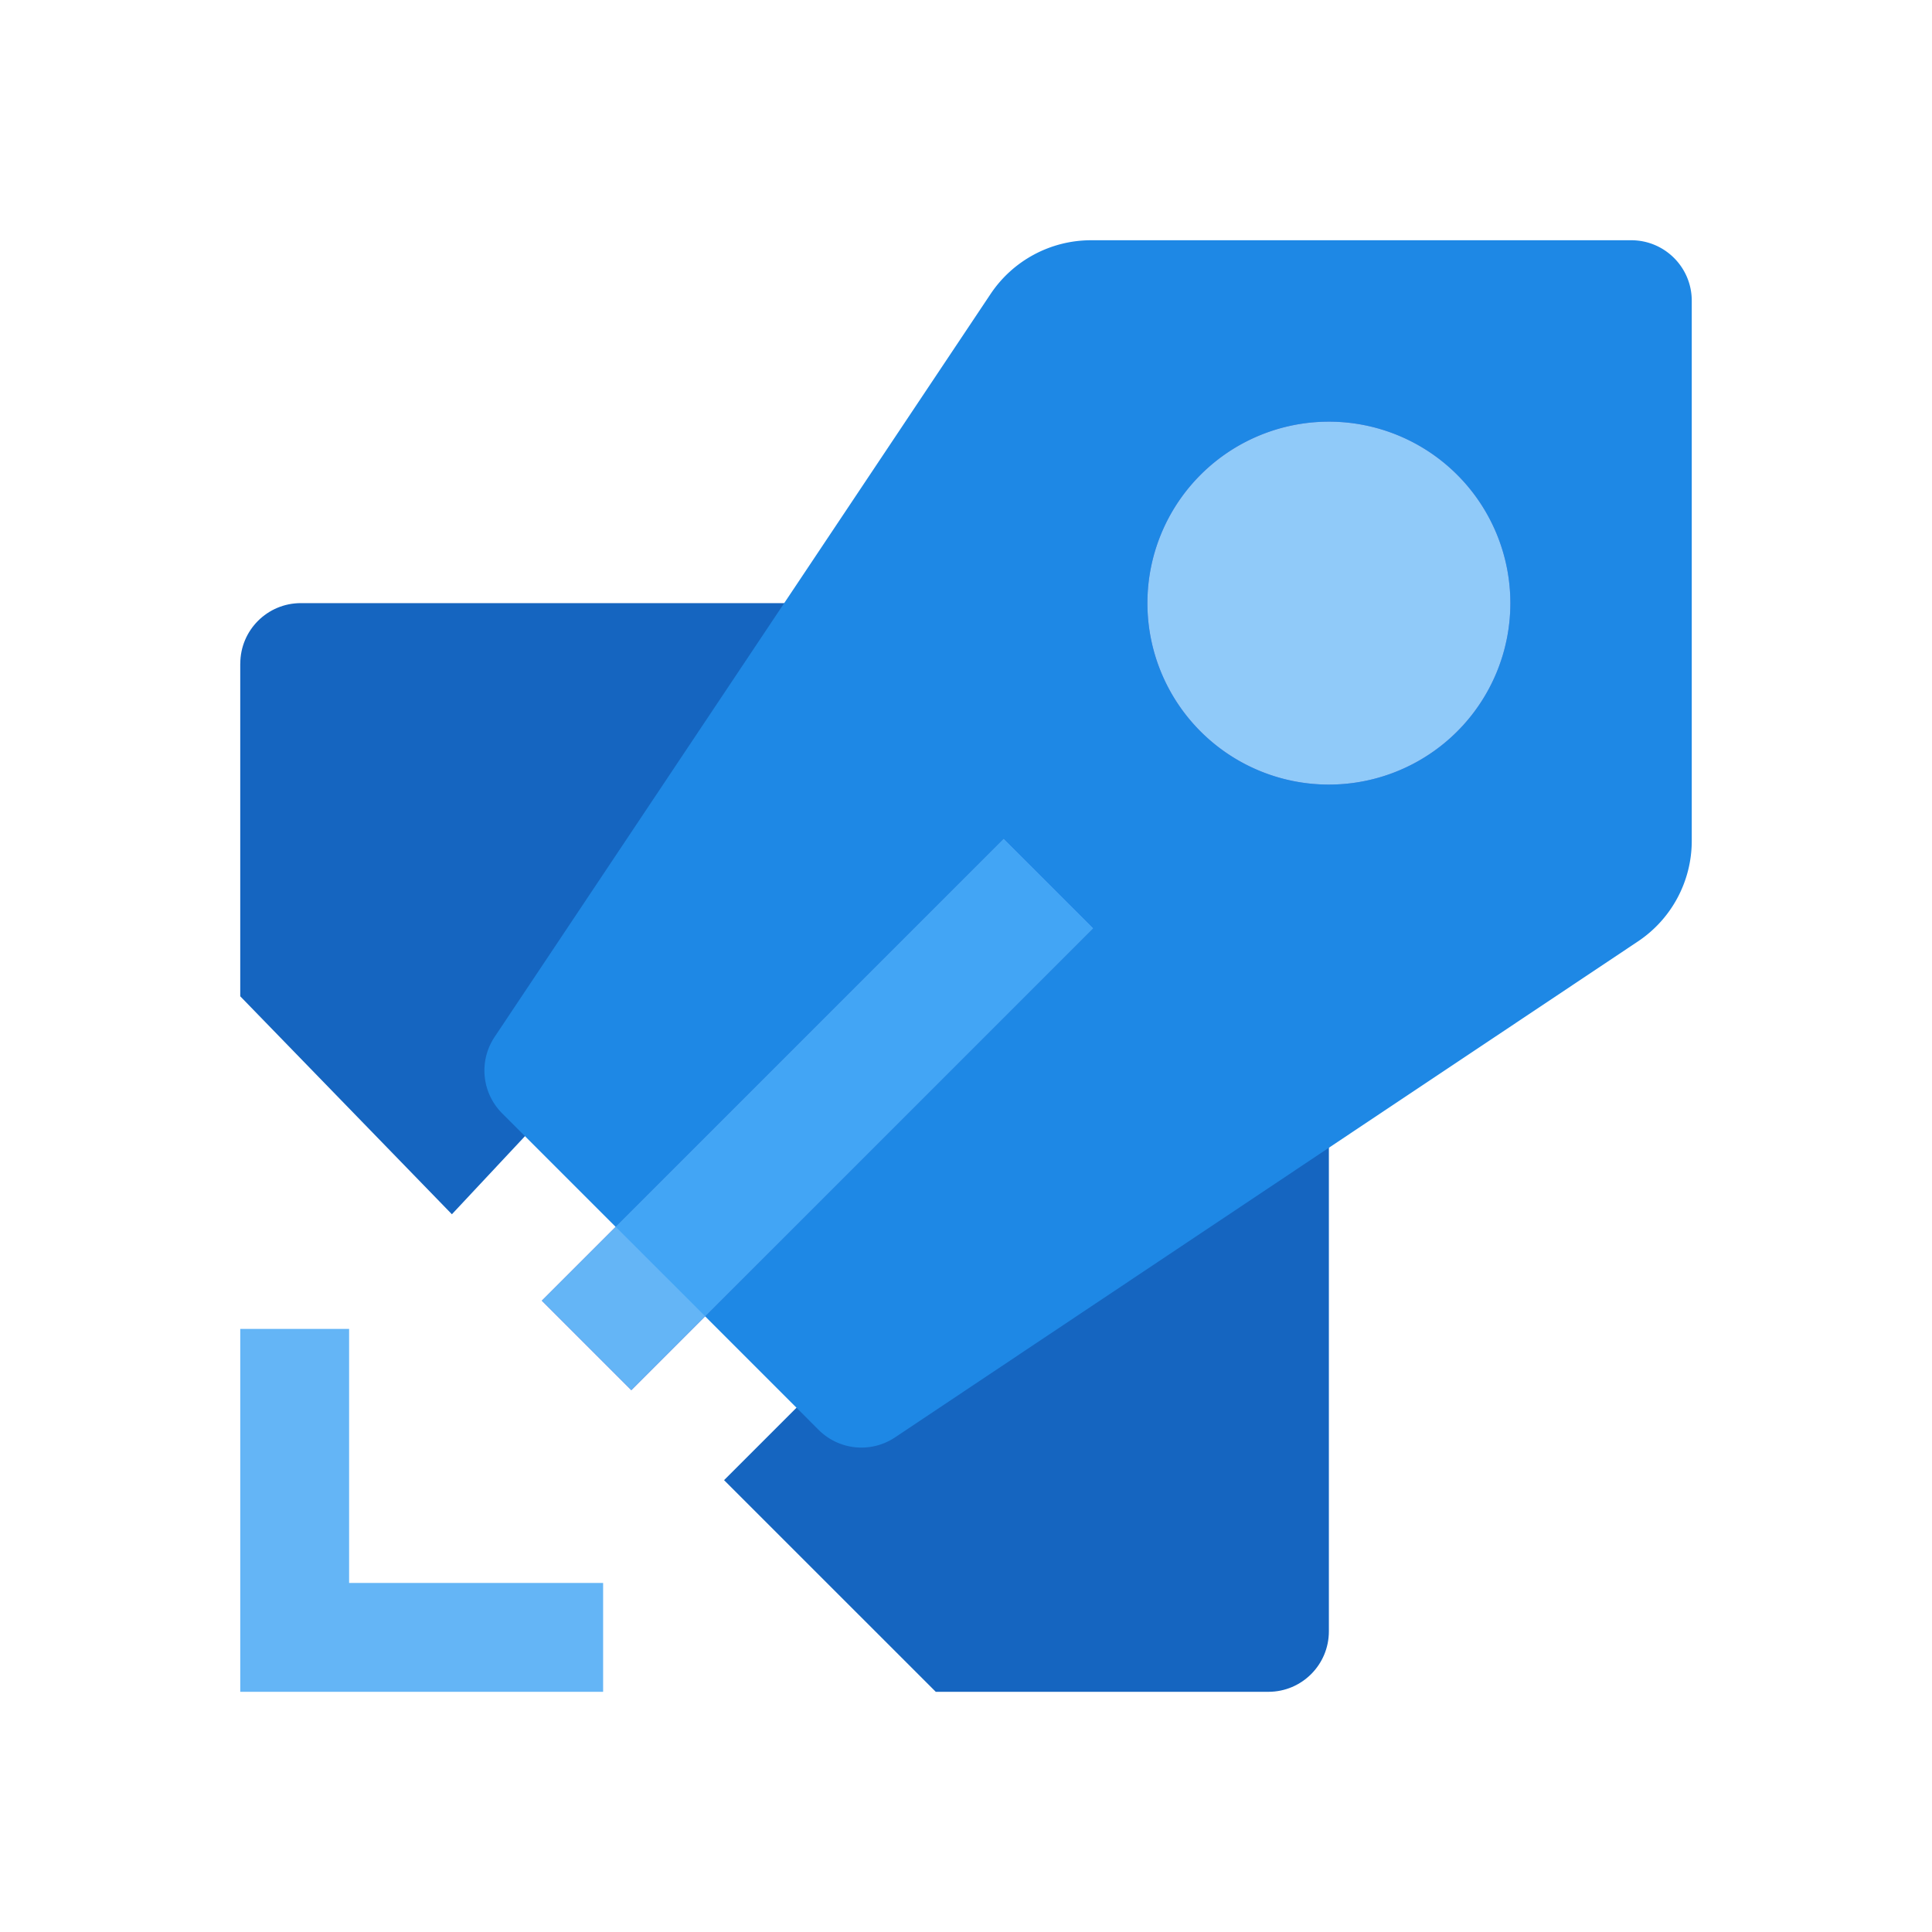
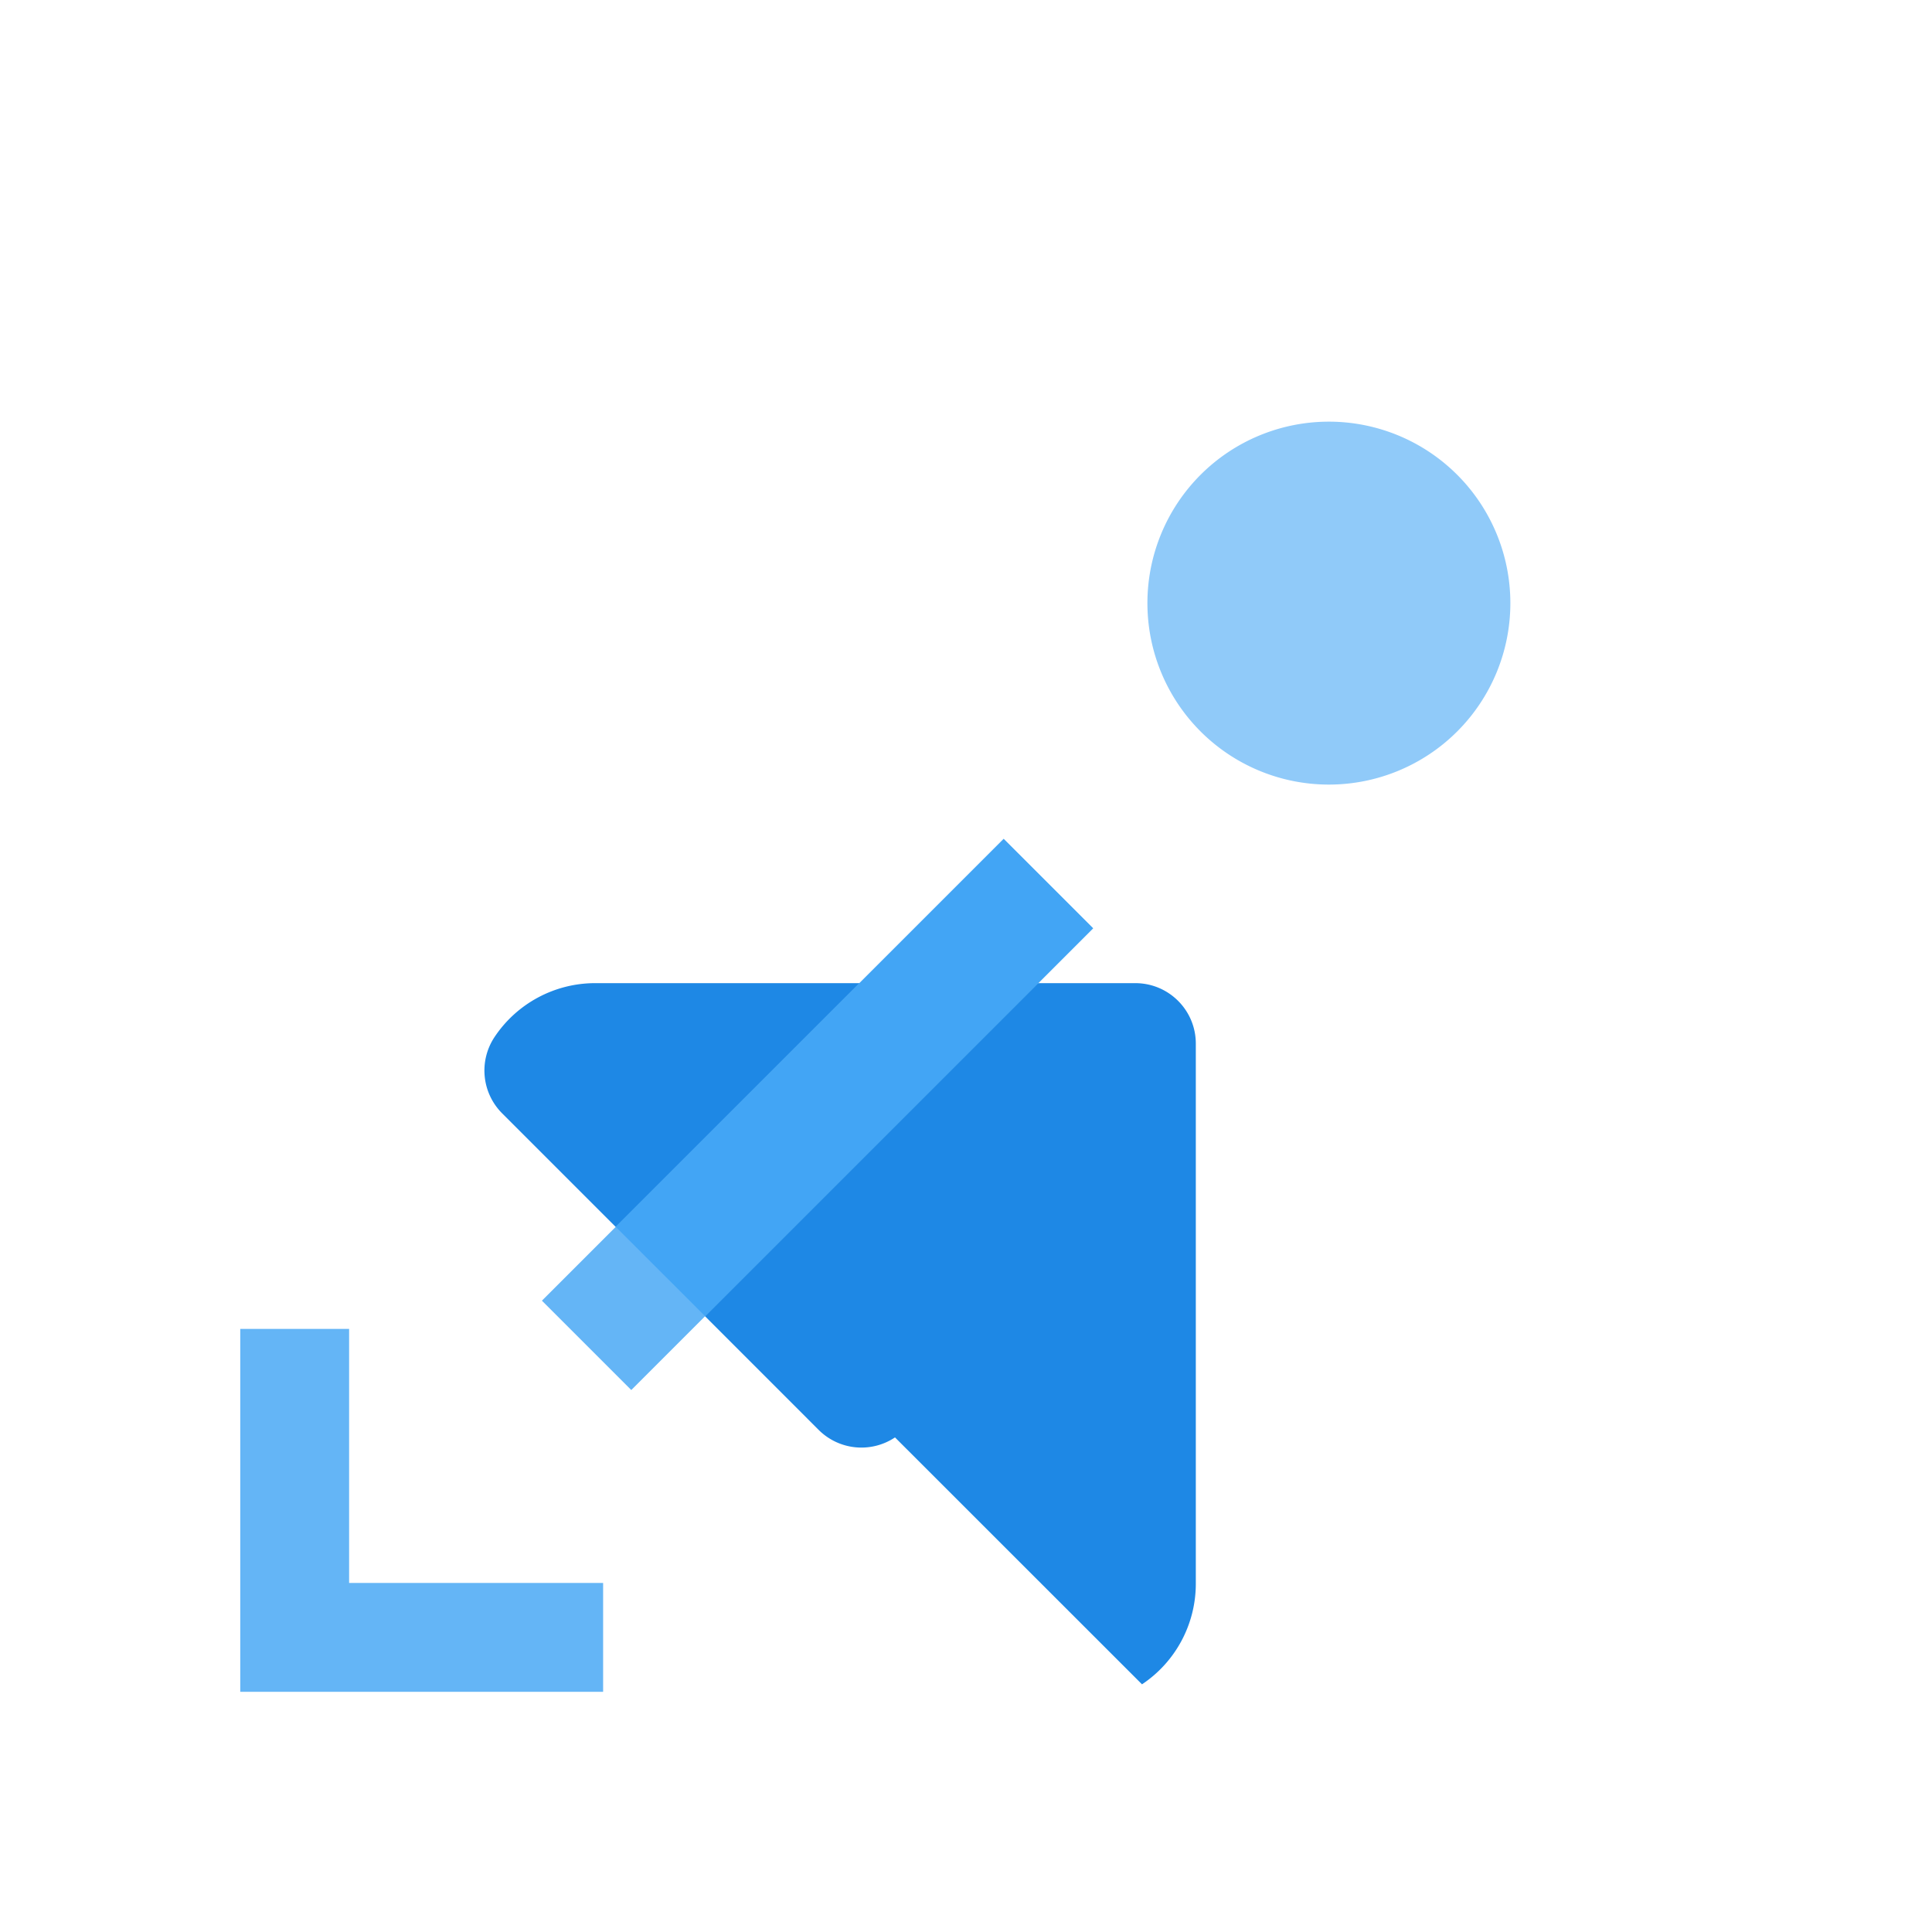
<svg xmlns="http://www.w3.org/2000/svg" class="svg-icon" style="width: 1em;height: 1em;vertical-align: middle;fill: currentColor;overflow: hidden;" viewBox="0 0 1024 1024" version="1.1">
  <path d="M127.334 704.358h57.702v134.63h134.63v57.702H127.334z" fill="#64B5F6" />
-   <path d="M127.334 351.744v176.307l112.179 115.533 48.102-51.405 144.23 144.256-48.077 48.077 112.205 112.179h176.333c17.664 0 32.026-14.336 32.026-32.077V608.179l-288.512-288.512H159.437c-17.715 0-32.077 14.336-32.077 32.077z" fill="#1565C0" />
-   <path d="M266.138 590.08a32.077 32.077 0 0 1-3.994-40.474L525.005 155.853a64.077 64.077 0 0 1 53.325-28.518h286.259c17.715 0 32.077 14.336 32.077 32.051v286.259c0 21.427-10.701 41.446-28.518 53.325L474.368 761.856a32.077 32.077 0 0 1-40.474-3.994z" fill="#1E88E5" />
-   <path d="M287.232 689.382l244.736-244.736 47.386 47.36-244.736 244.762z" fill="#0A44C2" />
+   <path d="M266.138 590.08a32.077 32.077 0 0 1-3.994-40.474a64.077 64.077 0 0 1 53.325-28.518h286.259c17.715 0 32.077 14.336 32.077 32.051v286.259c0 21.427-10.701 41.446-28.518 53.325L474.368 761.856a32.077 32.077 0 0 1-40.474-3.994z" fill="#1E88E5" />
  <path d="M287.232 689.382l244.736-244.736 47.36 47.36-244.736 244.736z" fill="#64B5F6" />
  <path d="M373.76 697.651l-47.411-47.386 205.619-205.619 47.411 47.386z" fill="#42A5F5" />
-   <path d="M704.333 415.846a96.179 96.179 0 1 0 0-192.358 96.179 96.179 0 0 0 0 192.358z" fill="#0A44C2" />
  <path d="M704.358 415.846a96.179 96.179 0 1 0-0.026-192.358 96.179 96.179 0 0 0 0 192.358z" fill="#90CAF9" />
</svg>